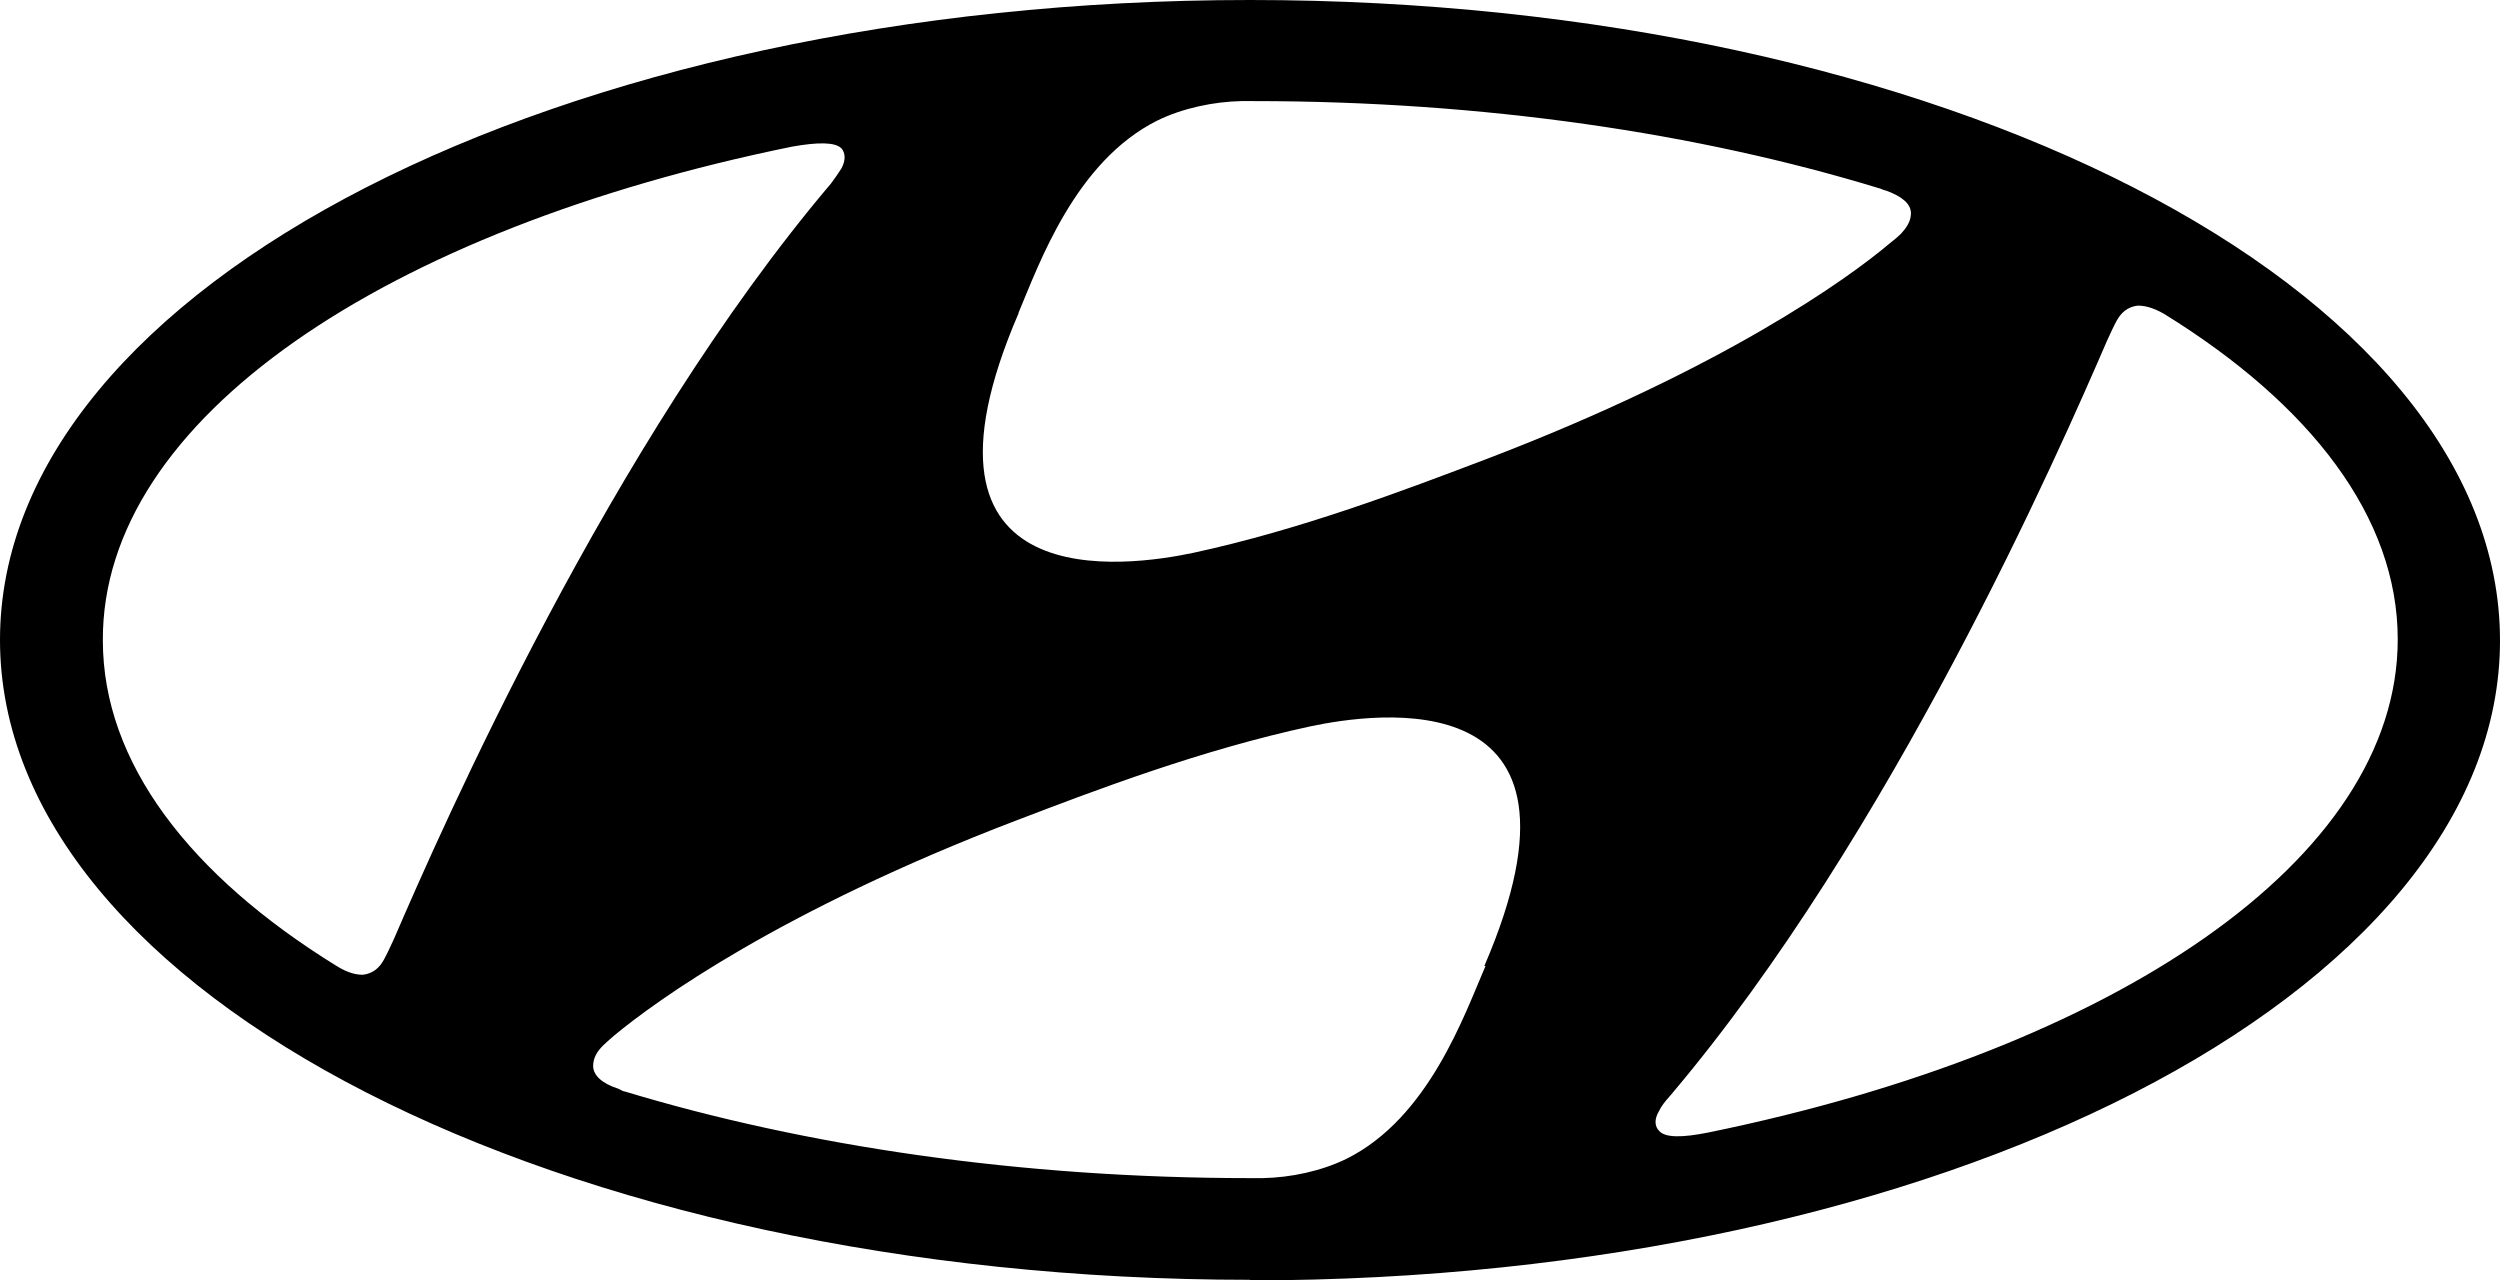
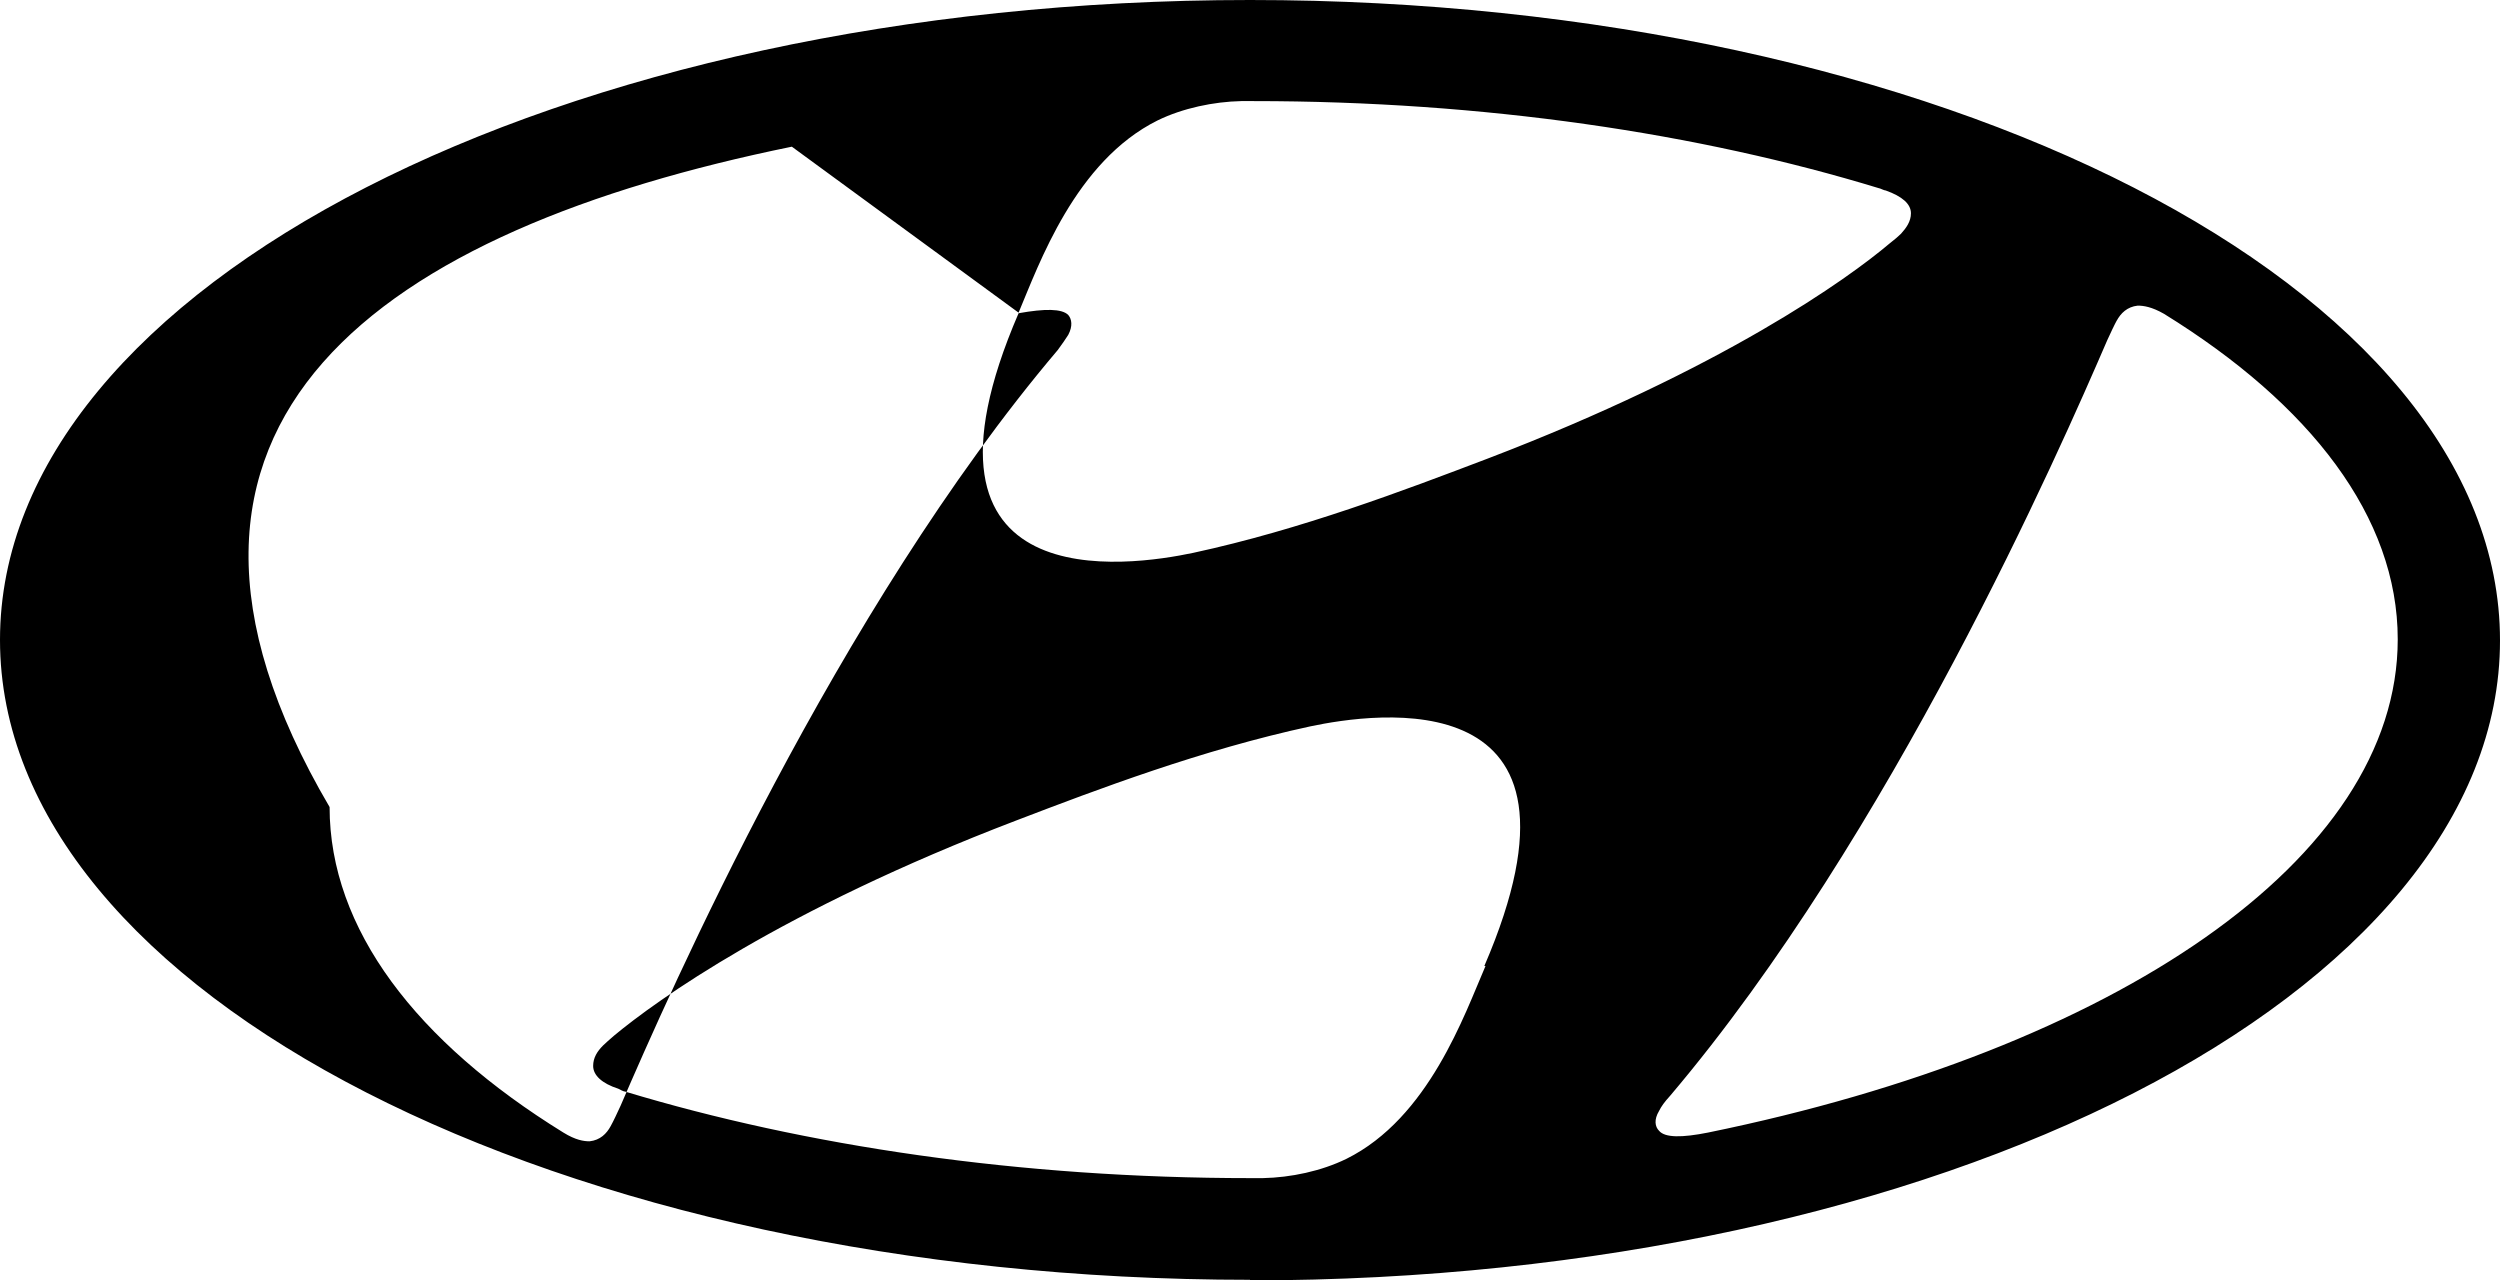
<svg xmlns="http://www.w3.org/2000/svg" id="Layer_1" viewBox="0 0 42.78 21.91">
  <defs>
    <style>.cls-1{fill:#000000;}</style>
  </defs>
-   <path class="cls-1" d="M21.39,21.91c11.81,0,21.39-4.9,21.39-10.95S33.2,0,21.39,0,0,4.9,0,10.95s9.58,10.95,21.39,10.95M25.42,16.53c-.36.83-.97,2.6-2.38,3.3-.43.21-.95.32-1.43.33-.11,0-.18,0-.21,0-3.95,0-7.62-.55-10.7-1.48-.03,0-.1-.04-.12-.05-.28-.09-.43-.23-.43-.39,0-.14.07-.25.17-.35.04-.04.11-.1.19-.17.71-.59,2.85-2.14,6.88-3.68,1.41-.54,3.18-1.21,5.03-1.61,1.09-.23,5.11-.84,2.98,4.1M36.22,5.49c.07-.13.18-.24.36-.26.1,0,.24.02.45.14,2.51,1.55,4,3.48,4,5.57,0,3.78-4.86,7.02-11.8,8.44-.45.09-.74.09-.84-.03-.07-.07-.09-.19,0-.34.04-.08.09-.15.19-.26,3.78-4.46,6.66-11.03,7.48-12.93.06-.13.12-.26.17-.35M17.43,5.35c.35-.83.97-2.59,2.38-3.29.43-.21.96-.32,1.43-.33.11,0,.18,0,.21,0,3.95,0,7.62.55,10.7,1.49.02,0,.09.04.12.04.28.1.43.23.43.39,0,.14-.08.25-.17.35-.04.04-.11.1-.2.17-.71.6-2.85,2.14-6.88,3.68-1.42.54-3.18,1.21-5.03,1.61-1.09.23-5.12.84-2.99-4.1M13.55,2.51c.45-.08.74-.08.85.03.06.07.08.19,0,.34-.05.08-.1.15-.18.26-3.78,4.46-6.66,11.03-7.48,12.93-.06.13-.12.26-.17.35-.07.13-.18.24-.36.26-.1,0-.24-.02-.45-.15-2.51-1.55-4-3.48-4-5.57C1.74,7.17,6.6,3.93,13.55,2.51" />
+   <path class="cls-1" d="M21.39,21.91c11.81,0,21.39-4.9,21.39-10.95S33.2,0,21.39,0,0,4.9,0,10.95s9.58,10.95,21.39,10.95M25.42,16.53c-.36.83-.97,2.6-2.38,3.3-.43.21-.95.32-1.43.33-.11,0-.18,0-.21,0-3.95,0-7.62-.55-10.7-1.48-.03,0-.1-.04-.12-.05-.28-.09-.43-.23-.43-.39,0-.14.07-.25.17-.35.04-.04.11-.1.19-.17.71-.59,2.85-2.14,6.88-3.68,1.41-.54,3.18-1.21,5.03-1.61,1.09-.23,5.11-.84,2.98,4.1M36.22,5.49c.07-.13.18-.24.36-.26.1,0,.24.02.45.14,2.51,1.55,4,3.48,4,5.57,0,3.78-4.86,7.02-11.8,8.44-.45.09-.74.09-.84-.03-.07-.07-.09-.19,0-.34.04-.08.09-.15.19-.26,3.78-4.46,6.66-11.03,7.48-12.93.06-.13.12-.26.17-.35M17.43,5.35c.35-.83.97-2.59,2.38-3.29.43-.21.96-.32,1.43-.33.11,0,.18,0,.21,0,3.95,0,7.62.55,10.7,1.49.02,0,.09.04.12.04.28.1.43.23.43.39,0,.14-.08.25-.17.35-.04.04-.11.1-.2.17-.71.6-2.85,2.14-6.88,3.68-1.42.54-3.18,1.21-5.03,1.61-1.09.23-5.12.84-2.99-4.1c.45-.08.74-.08.85.03.06.07.08.19,0,.34-.05.08-.1.15-.18.26-3.78,4.46-6.66,11.03-7.48,12.93-.06.13-.12.26-.17.35-.07.13-.18.24-.36.26-.1,0-.24-.02-.45-.15-2.51-1.55-4-3.48-4-5.57C1.74,7.17,6.6,3.93,13.55,2.51" />
</svg>